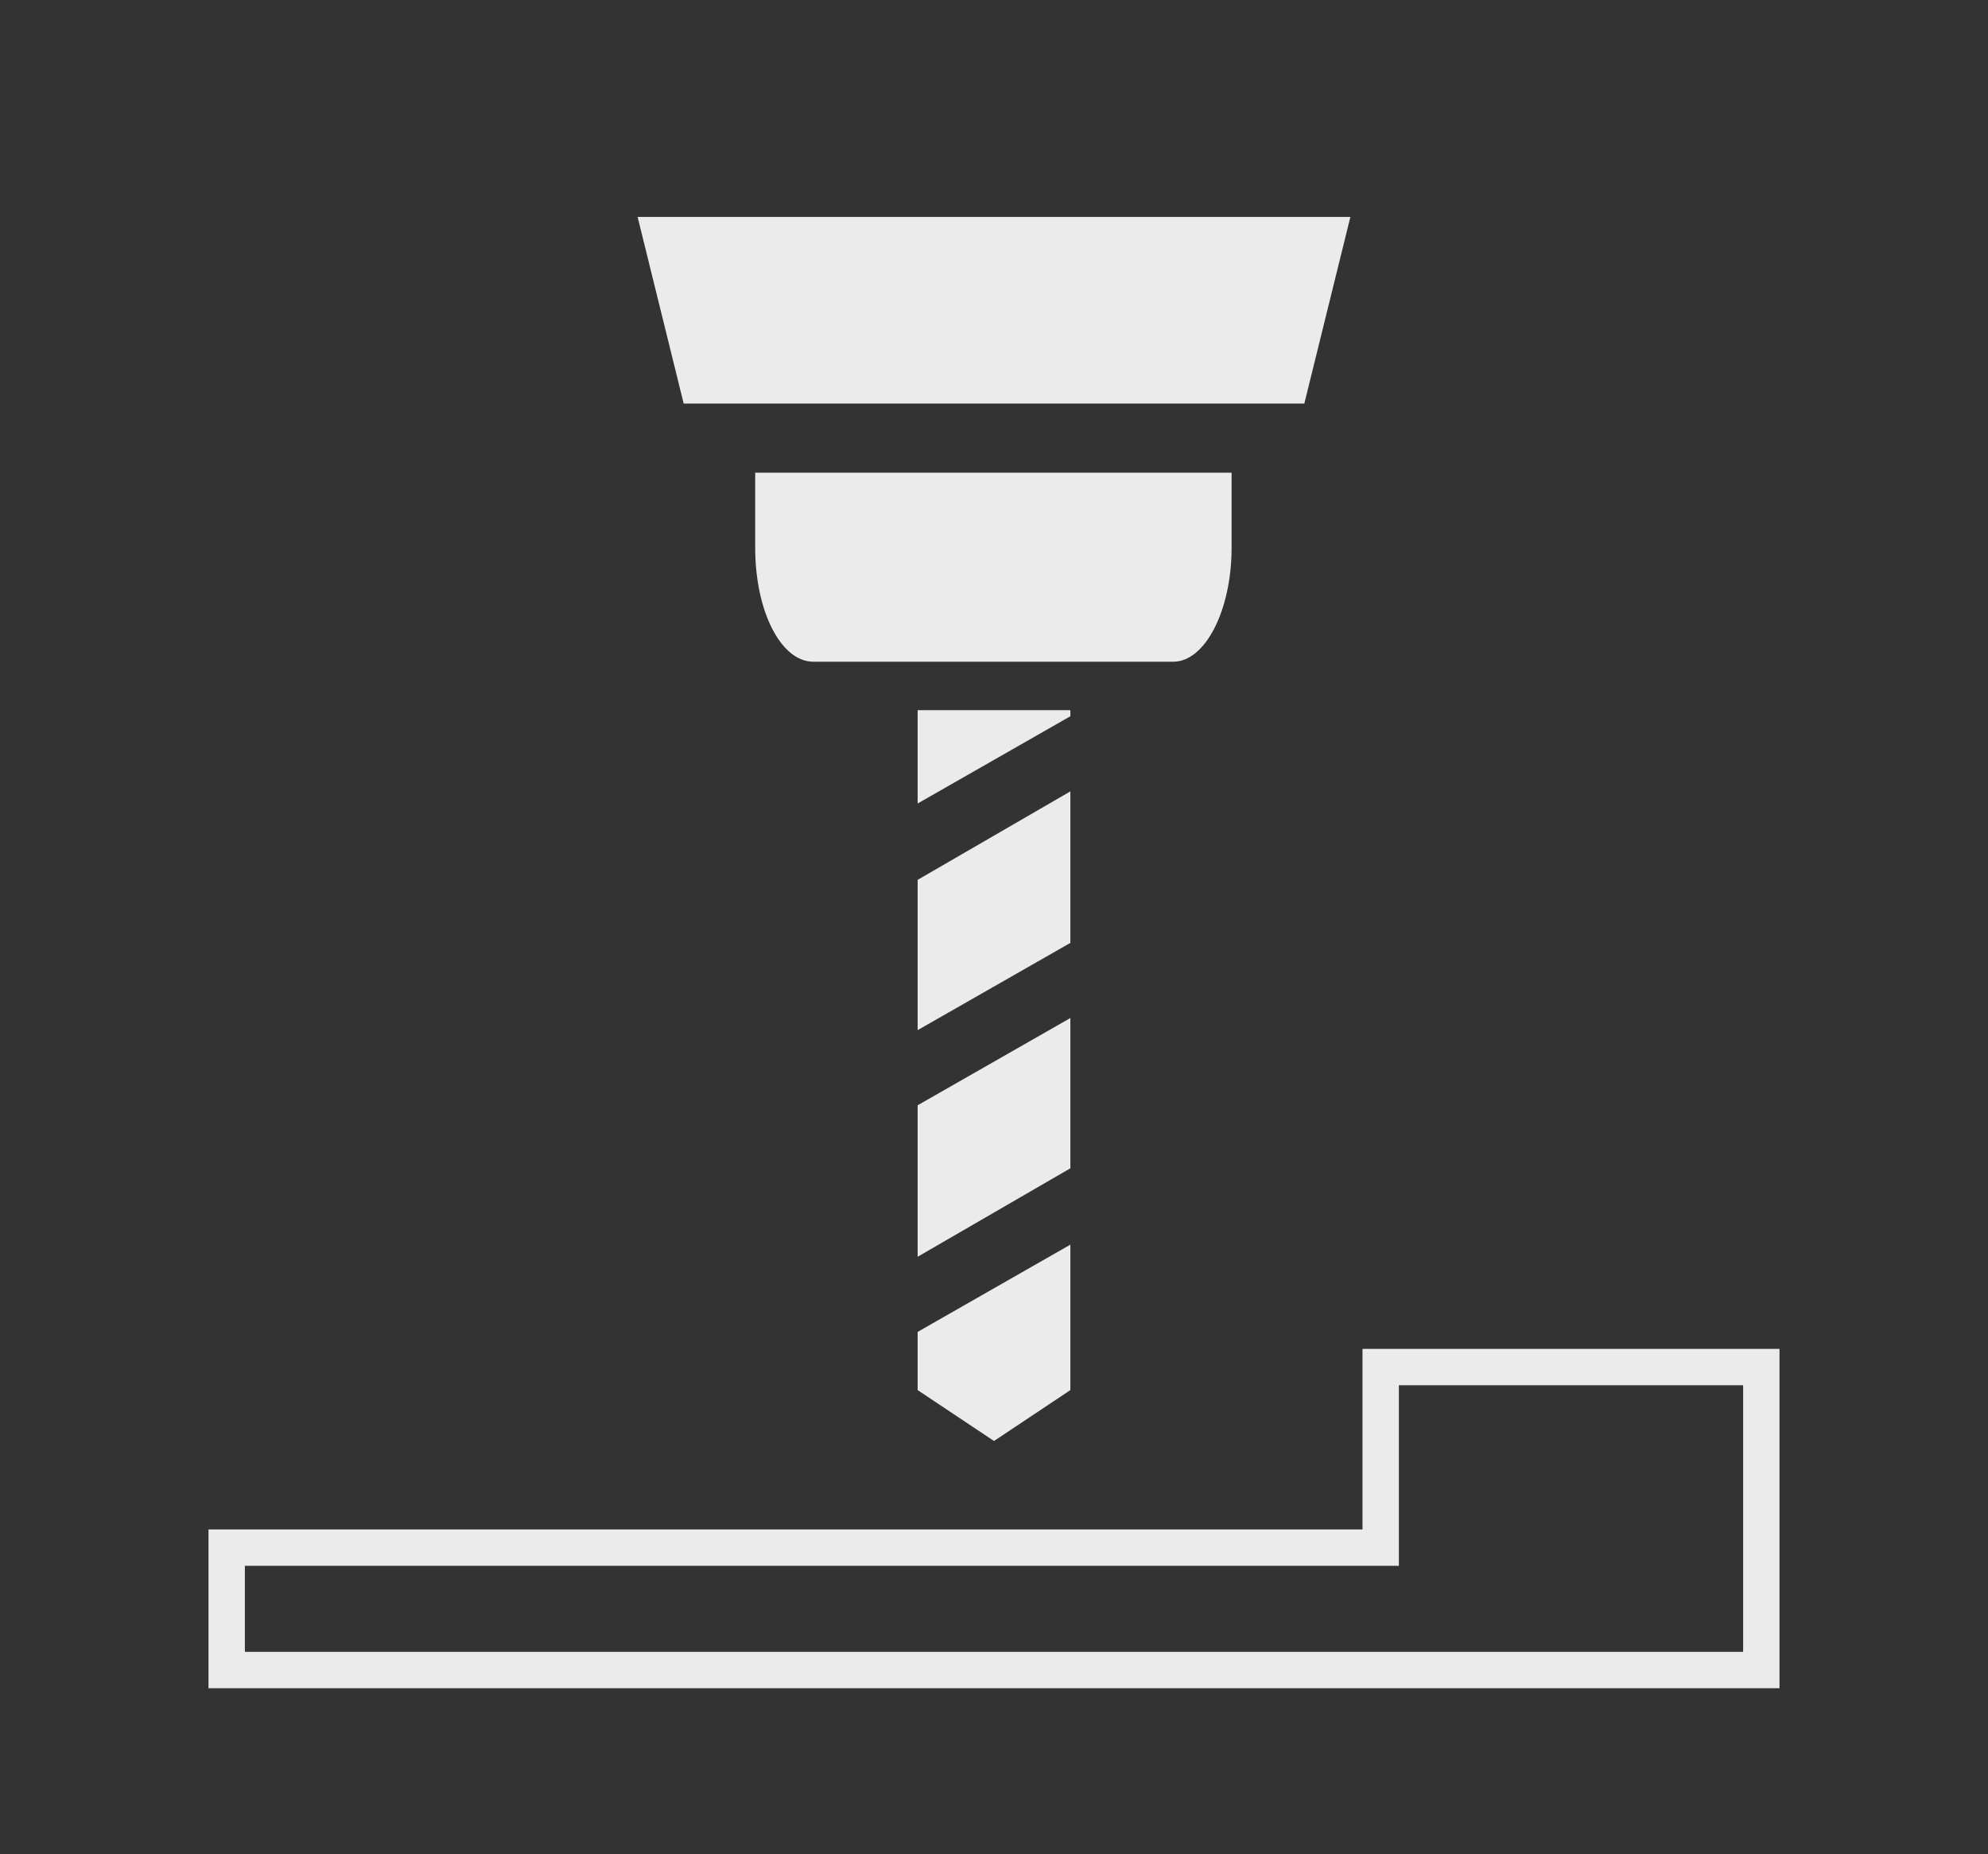
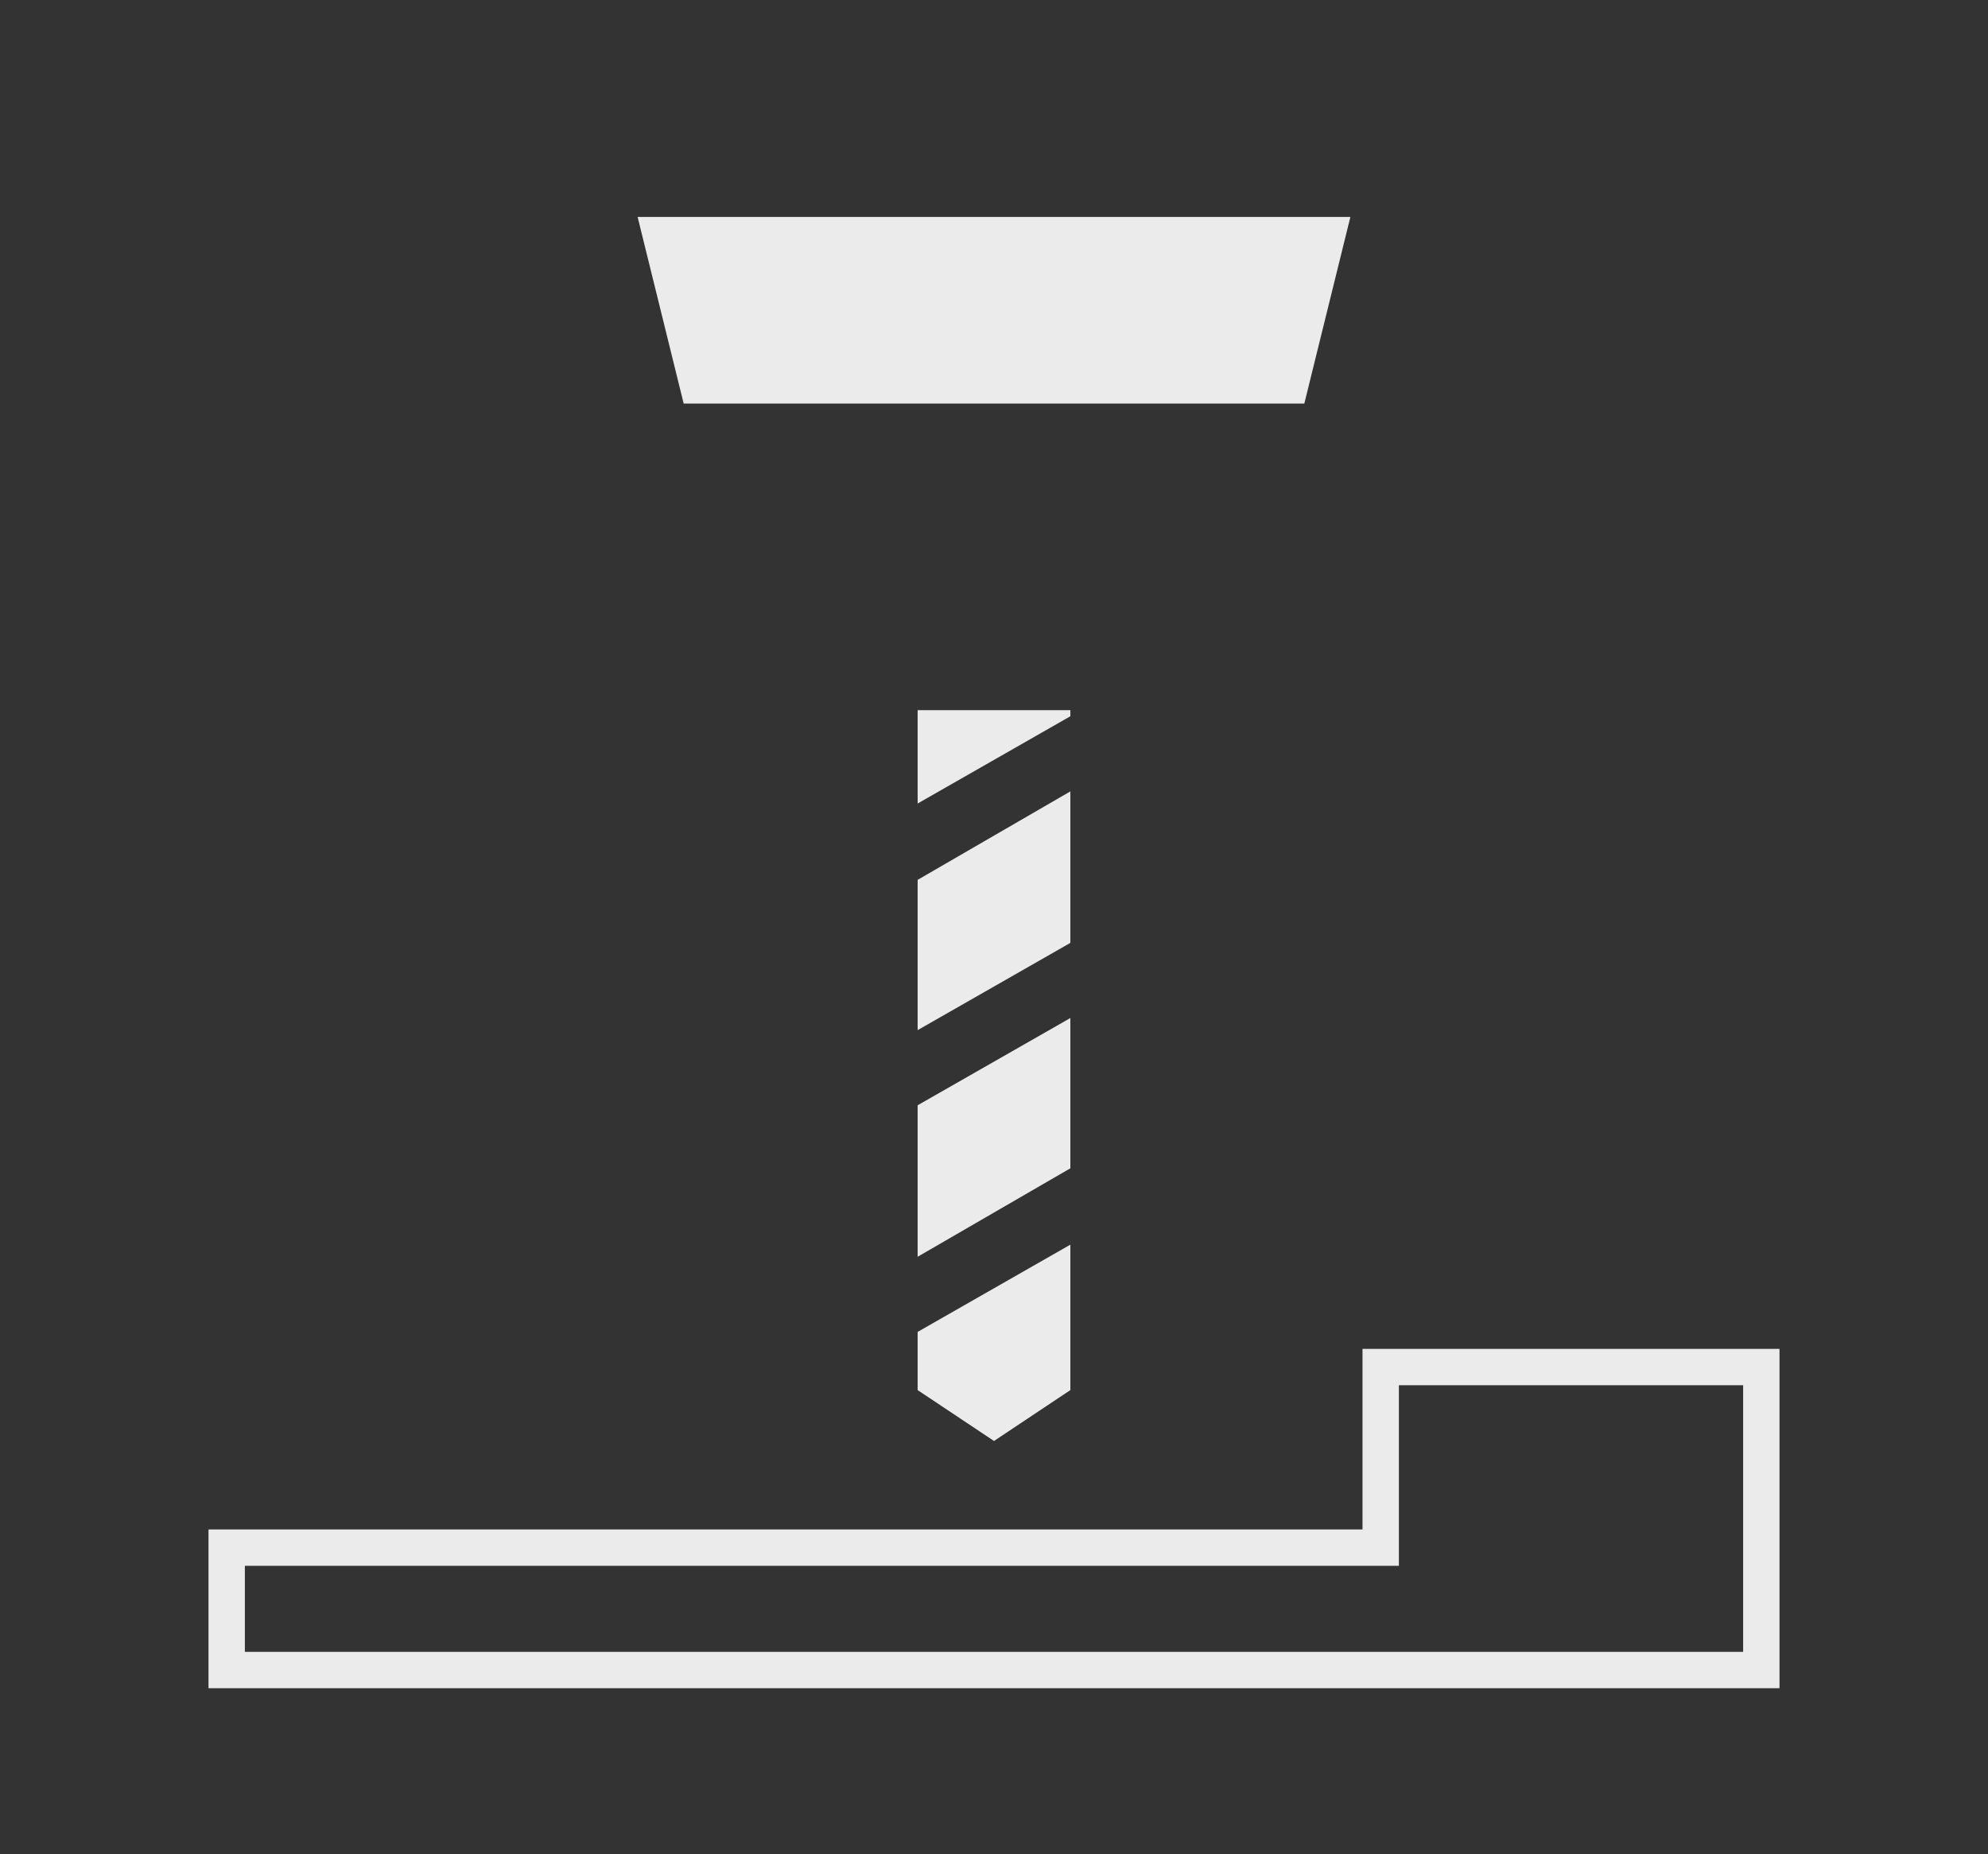
<svg xmlns="http://www.w3.org/2000/svg" version="1.1" x="0px" y="0px" viewBox="0 0 164 153" style="enable-background:new 0 0 164 153;" xml:space="preserve">
  <rect x="0" y="0" width="164" height="153" fill="#333333" stroke="none" />
  <style type="text/css">
	.st0{display:none;}
	.st1{display:inline;fill:none;stroke:#EBEBEC;stroke-width:3;stroke-miterlimit:10;}
	.st2{display:inline;fill:#EBEBEC;}
	.st3{fill:none;stroke:#EBEBEC;stroke-width:3;stroke-miterlimit:10;}
	.st4{fill:#EBEBEB;}
</style>
  <g id="Ebene_1" class="st0">
    <polygon class="st1" points="145,135 18.9,135 18.9,88.9 48.8,88.9 82,110.3 115.2,88.9 145,88.9  " />
    <polygon class="st2" points="103.8,57.1 83.1,88.8 83.1,14.4 103.8,14.4  " />
    <polyline class="st1" points="32.4,65 82,98.5 131.5,65  " />
  </g>
  <g id="Ebene_2">
    <polygon class="st3" points="113.9,112.8 113.9,127.7 18.7,127.7 18.7,137.8 145.3,137.8 145.3,137.4 145.3,127.7 145.3,112.8  " />
    <polygon class="st4" points="107.6,33.3 56.4,33.3 52.6,17.9 111.4,17.9  " />
    <g>
      <polygon class="st4" points="75.7,109.9 75.7,114.7 82,118.9 88.3,114.7 88.3,102.7   " />
      <polygon class="st4" points="75.7,103.7 88.3,96.4 88.3,84 75.7,91.2   " />
      <polygon class="st4" points="75.7,85 88.3,77.8 88.3,65.3 75.7,72.6   " />
      <polygon class="st4" points="88.3,59.1 88.3,58.6 75.7,58.6 75.7,66.3   " />
    </g>
-     <path class="st4" d="M62.3,39v6.2c0,5.2,2.1,9.4,4.8,9.4h29.7c2.6,0,4.8-4.2,4.8-9.4V39H62.3z" />
  </g>
</svg>